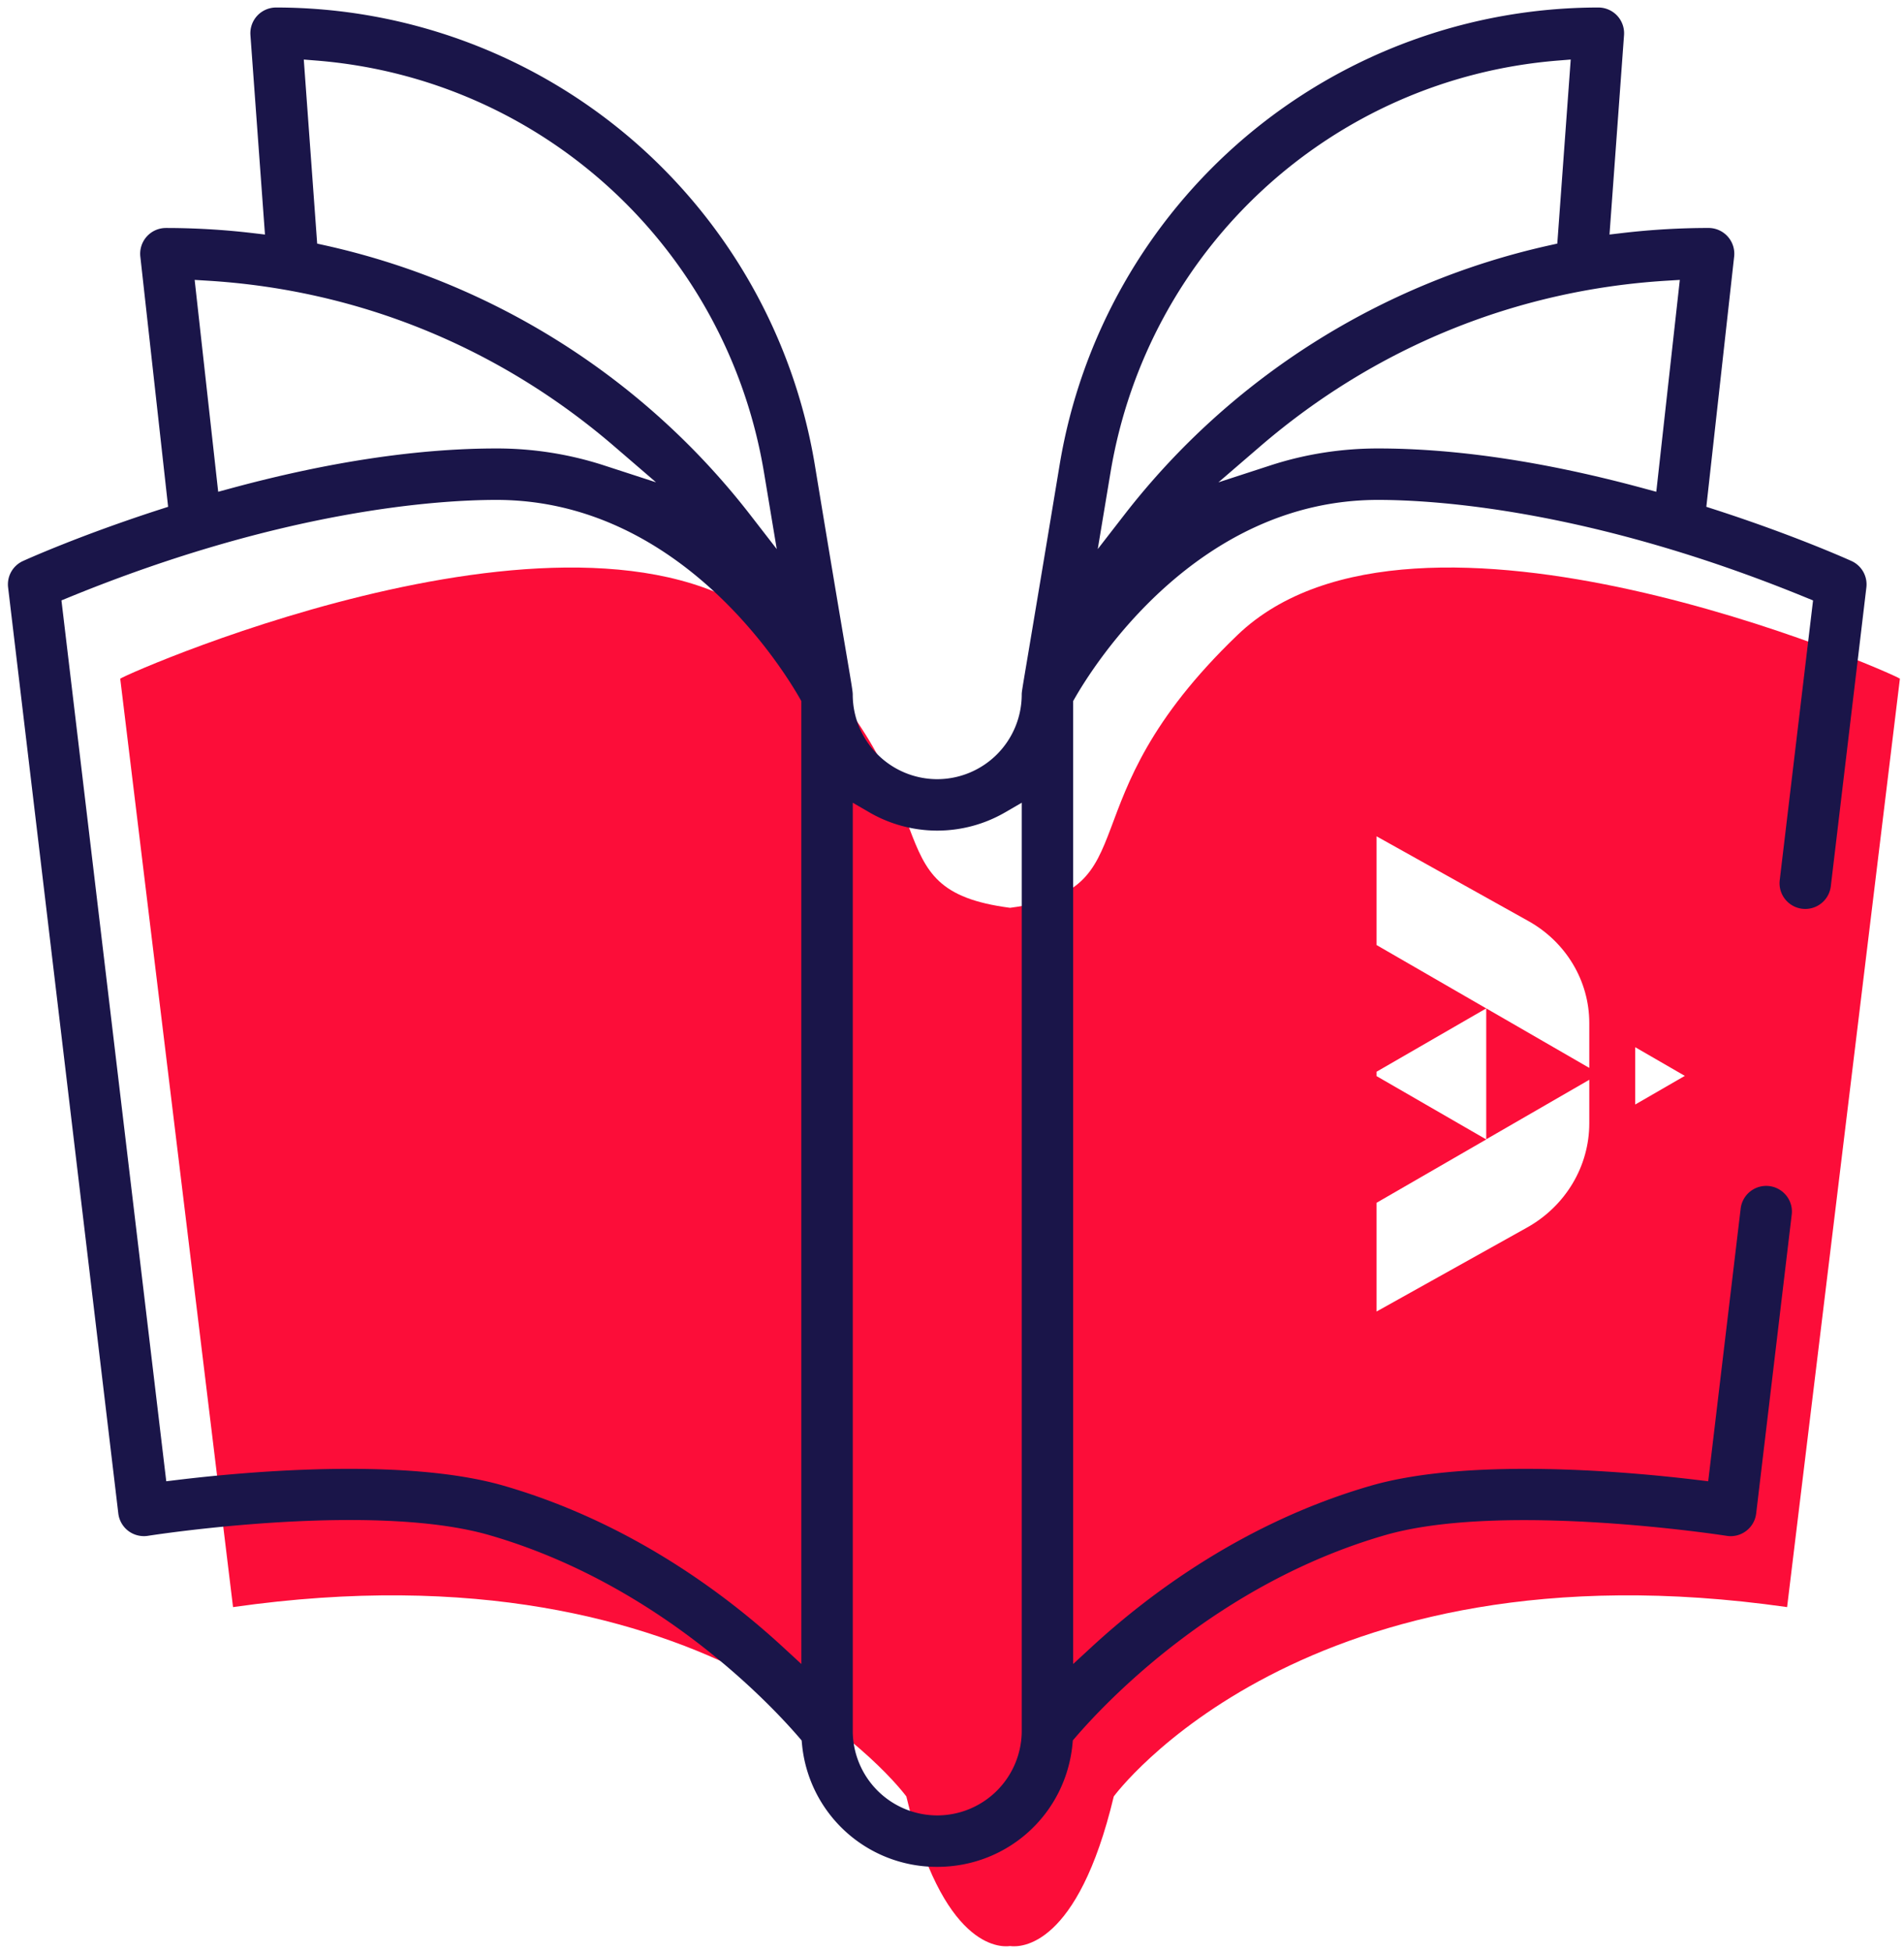
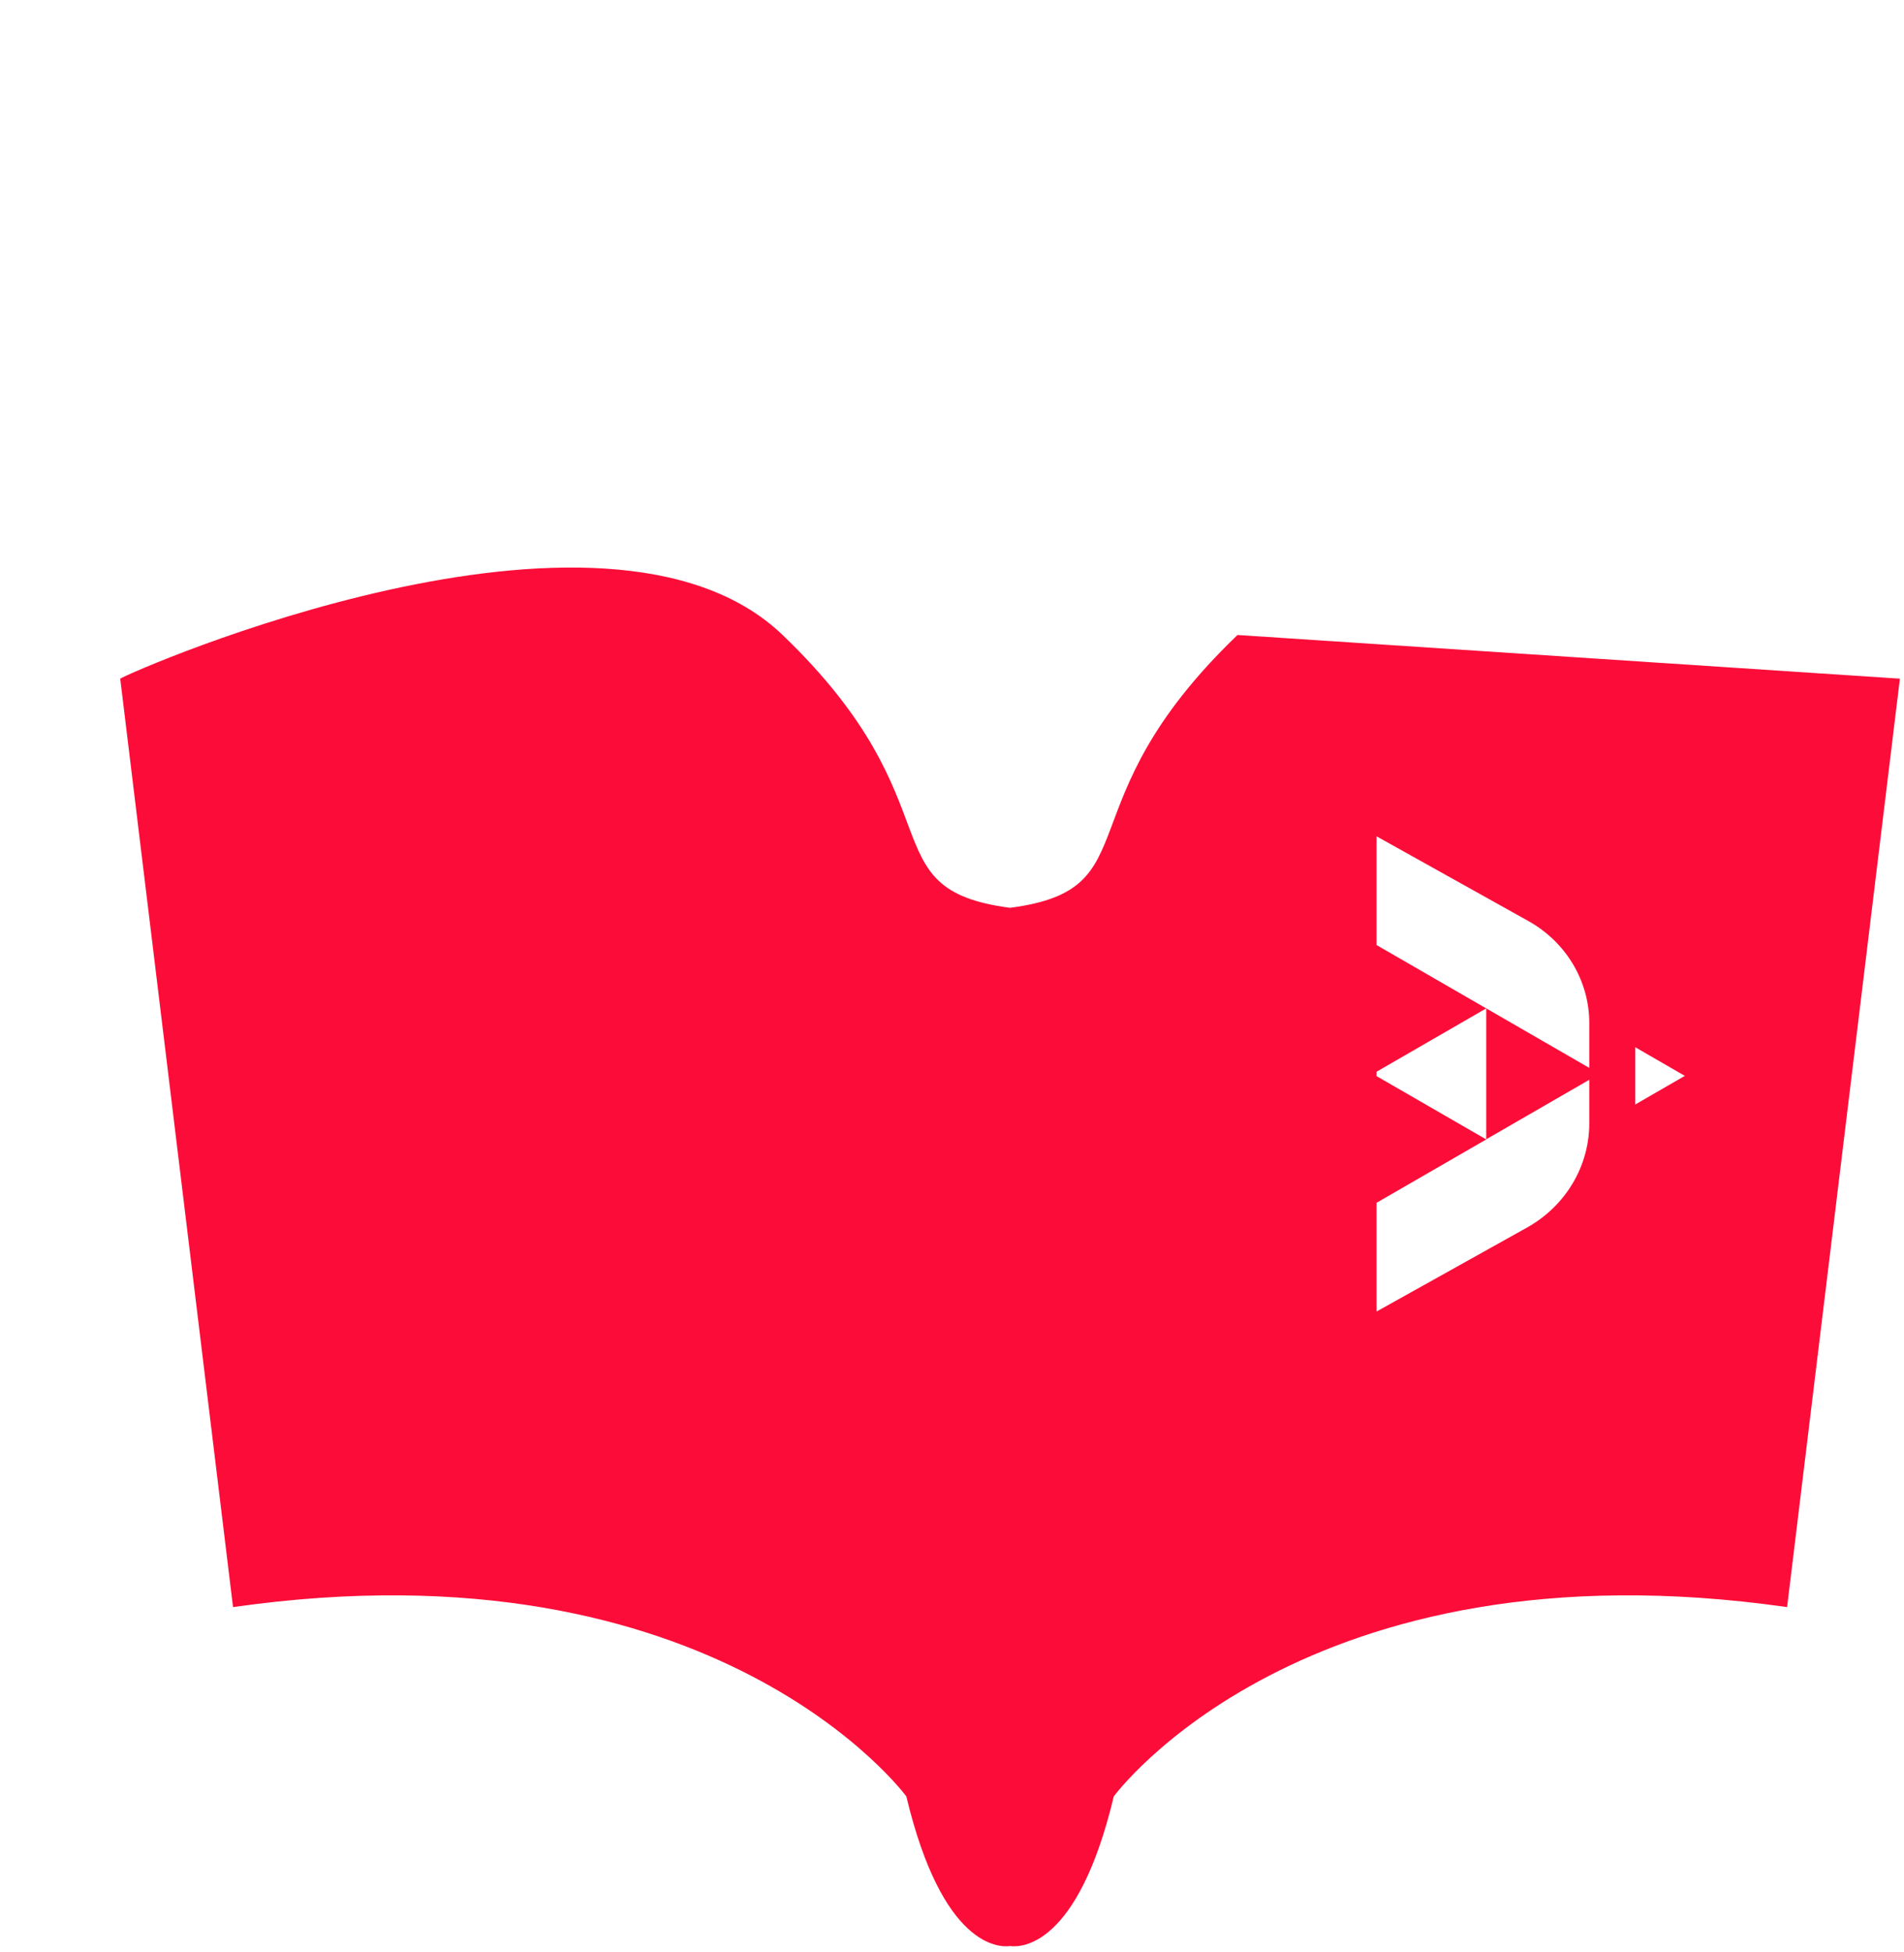
<svg xmlns="http://www.w3.org/2000/svg" width="120" height="123" viewBox="0 0 120 123">
  <g>
    <g>
      <g>
-         <path fill="#fc0d39" d="M103.058 69.586v-3.613l3.128 1.807zm-2.893-2.308l-6.495-3.75v8.248l6.495-3.75v2.74c0 2.71-1.496 5.214-3.924 6.57l-9.483 5.29v-6.85l6.912-3.991-6.912-3.99v-.276l6.912-3.99-6.912-3.991v-6.85l9.567 5.337c2.376 1.326 3.84 3.776 3.84 6.428zm-22.17-27.274c-11.191 10.735-5.328 16.01-14.336 17.188-9.007-1.177-3.144-6.453-14.335-17.188-11.24-10.78-41.059 2.294-41.747 2.752l7.11 58.492c30.508-4.359 42.435 11.927 42.435 11.927 2.275 9.515 5.856 9.517 6.537 9.426.682.091 4.263.089 6.537-9.426 0 0 11.928-16.286 42.436-11.927l7.11-58.492c-.688-.458-30.507-13.533-41.747-2.752z" />
+         <path fill="#fc0d39" d="M103.058 69.586v-3.613l3.128 1.807zm-2.893-2.308l-6.495-3.75v8.248l6.495-3.75v2.74c0 2.71-1.496 5.214-3.924 6.57l-9.483 5.29v-6.85l6.912-3.991-6.912-3.99v-.276l6.912-3.99-6.912-3.991v-6.85l9.567 5.337c2.376 1.326 3.84 3.776 3.84 6.428zm-22.17-27.274c-11.191 10.735-5.328 16.01-14.336 17.188-9.007-1.177-3.144-6.453-14.335-17.188-11.24-10.78-41.059 2.294-41.747 2.752l7.11 58.492c30.508-4.359 42.435 11.927 42.435 11.927 2.275 9.515 5.856 9.517 6.537 9.426.682.091 4.263.089 6.537-9.426 0 0 11.928-16.286 42.436-11.927l7.11-58.492z" />
      </g>
      <g>
-         <path fill="#1a1549" d="M104.388 30.982l-.784-.212c-6.15-1.67-11.787-2.517-16.754-2.517-2.32 0-4.597.358-6.77 1.064l-3.288 1.07 2.621-2.257c7.265-6.253 16.13-9.865 25.635-10.446l.823-.05zm-33.515 1.435l-1.687 2.176.805-4.833c2.356-14.128 13.95-24.796 28.196-25.944l.808-.065-.846 11.596-.505.112a46.703 46.703 0 0 0-26.771 16.958zm-6.478 76.63a5.33 5.33 0 0 1-5.325 5.324 5.33 5.33 0 0 1-5.325-5.324V50.572l1.043.605a8.545 8.545 0 0 0 4.282 1.152 8.545 8.545 0 0 0 4.282-1.152l1.043-.605zm-13.89-4.215l-1.166-1.073c-3.662-3.373-9.689-7.874-17.6-10.16-6.288-1.815-16.48-.858-20.57-.362l-.69.083-.083-.69-6.523-54.804.489-.2C17.89 32.092 27.7 31.494 31.29 31.494c11.4 0 17.93 10.425 19.124 12.515l.09.16zM13.091 17.684c9.506.581 18.37 4.193 25.635 10.446l2.621 2.256-3.288-1.069a21.865 21.865 0 0 0-6.77-1.064c-4.968 0-10.605.847-16.755 2.517l-.783.212-1.483-13.348zm6.861-13.868C34.2 4.964 45.793 15.632 48.15 29.76l.805 4.833-1.686-2.176A46.702 46.702 0 0 0 20.496 15.46l-.506-.112-.844-11.596zm96.736 31.527c-.142-.065-3.557-1.607-8.607-3.24l-.539-.174 1.753-15.767a1.623 1.623 0 0 0-1.61-1.8c-1.799 0-3.62.107-5.412.316l-.834.098.916-12.565a1.625 1.625 0 0 0-.43-1.221 1.627 1.627 0 0 0-1.186-.517 34.457 34.457 0 0 0-22.233 8.15 34.45 34.45 0 0 0-11.713 20.604c-1.081 6.536-1.683 10.112-2.005 12.033-.384 2.278-.394 2.348-.394 2.491a5.333 5.333 0 0 1-5.325 5.337 5.33 5.33 0 0 1-5.325-5.325c0-.197-.06-.559-.4-2.565-.326-1.916-.93-5.48-2-11.972A34.463 34.463 0 0 0 39.65 8.637 34.445 34.445 0 0 0 17.4.473c-.449 0-.881.188-1.187.517a1.625 1.625 0 0 0-.43 1.221l.917 12.565-.835-.098a46.771 46.771 0 0 0-5.41-.315 1.623 1.623 0 0 0-1.611 1.799l1.752 15.767-.538.174c-5.09 1.646-8.466 3.175-8.607 3.24a1.614 1.614 0 0 0-.94 1.667l6.946 58.338c.051.435.281.835.63 1.1.349.264.798.377 1.23.31.092-.015 6.36-.997 12.734-.997 3.148 0 6.32.24 8.789.952 10.558 3.051 17.625 10.544 19.54 12.768l.143.167.022.22a8.527 8.527 0 0 0 8.525 7.744c4.44 0 8.105-3.33 8.525-7.747l.02-.22.144-.166c1.903-2.22 8.934-9.702 19.54-12.766 7.422-2.141 21.385.022 21.525.045.438.068.875-.042 1.229-.31a1.61 1.61 0 0 0 .63-1.1l2.24-18.824a1.608 1.608 0 0 0-.335-1.194 1.62 1.62 0 0 0-2.882.81l-2.046 17.18-.69-.083c-4.09-.496-14.28-1.453-20.57.362-7.912 2.286-13.938 6.786-17.6 10.16l-1.165 1.073V44.169l.092-.16c1.192-2.09 7.72-12.515 19.123-12.515 3.588 0 13.395.597 26.928 6.133l.49.2-2.1 17.624a1.62 1.62 0 0 0 3.219.383l2.241-18.824a1.617 1.617 0 0 0-.939-1.667z" />
-       </g>
+         </g>
    </g>
  </g>
</svg>